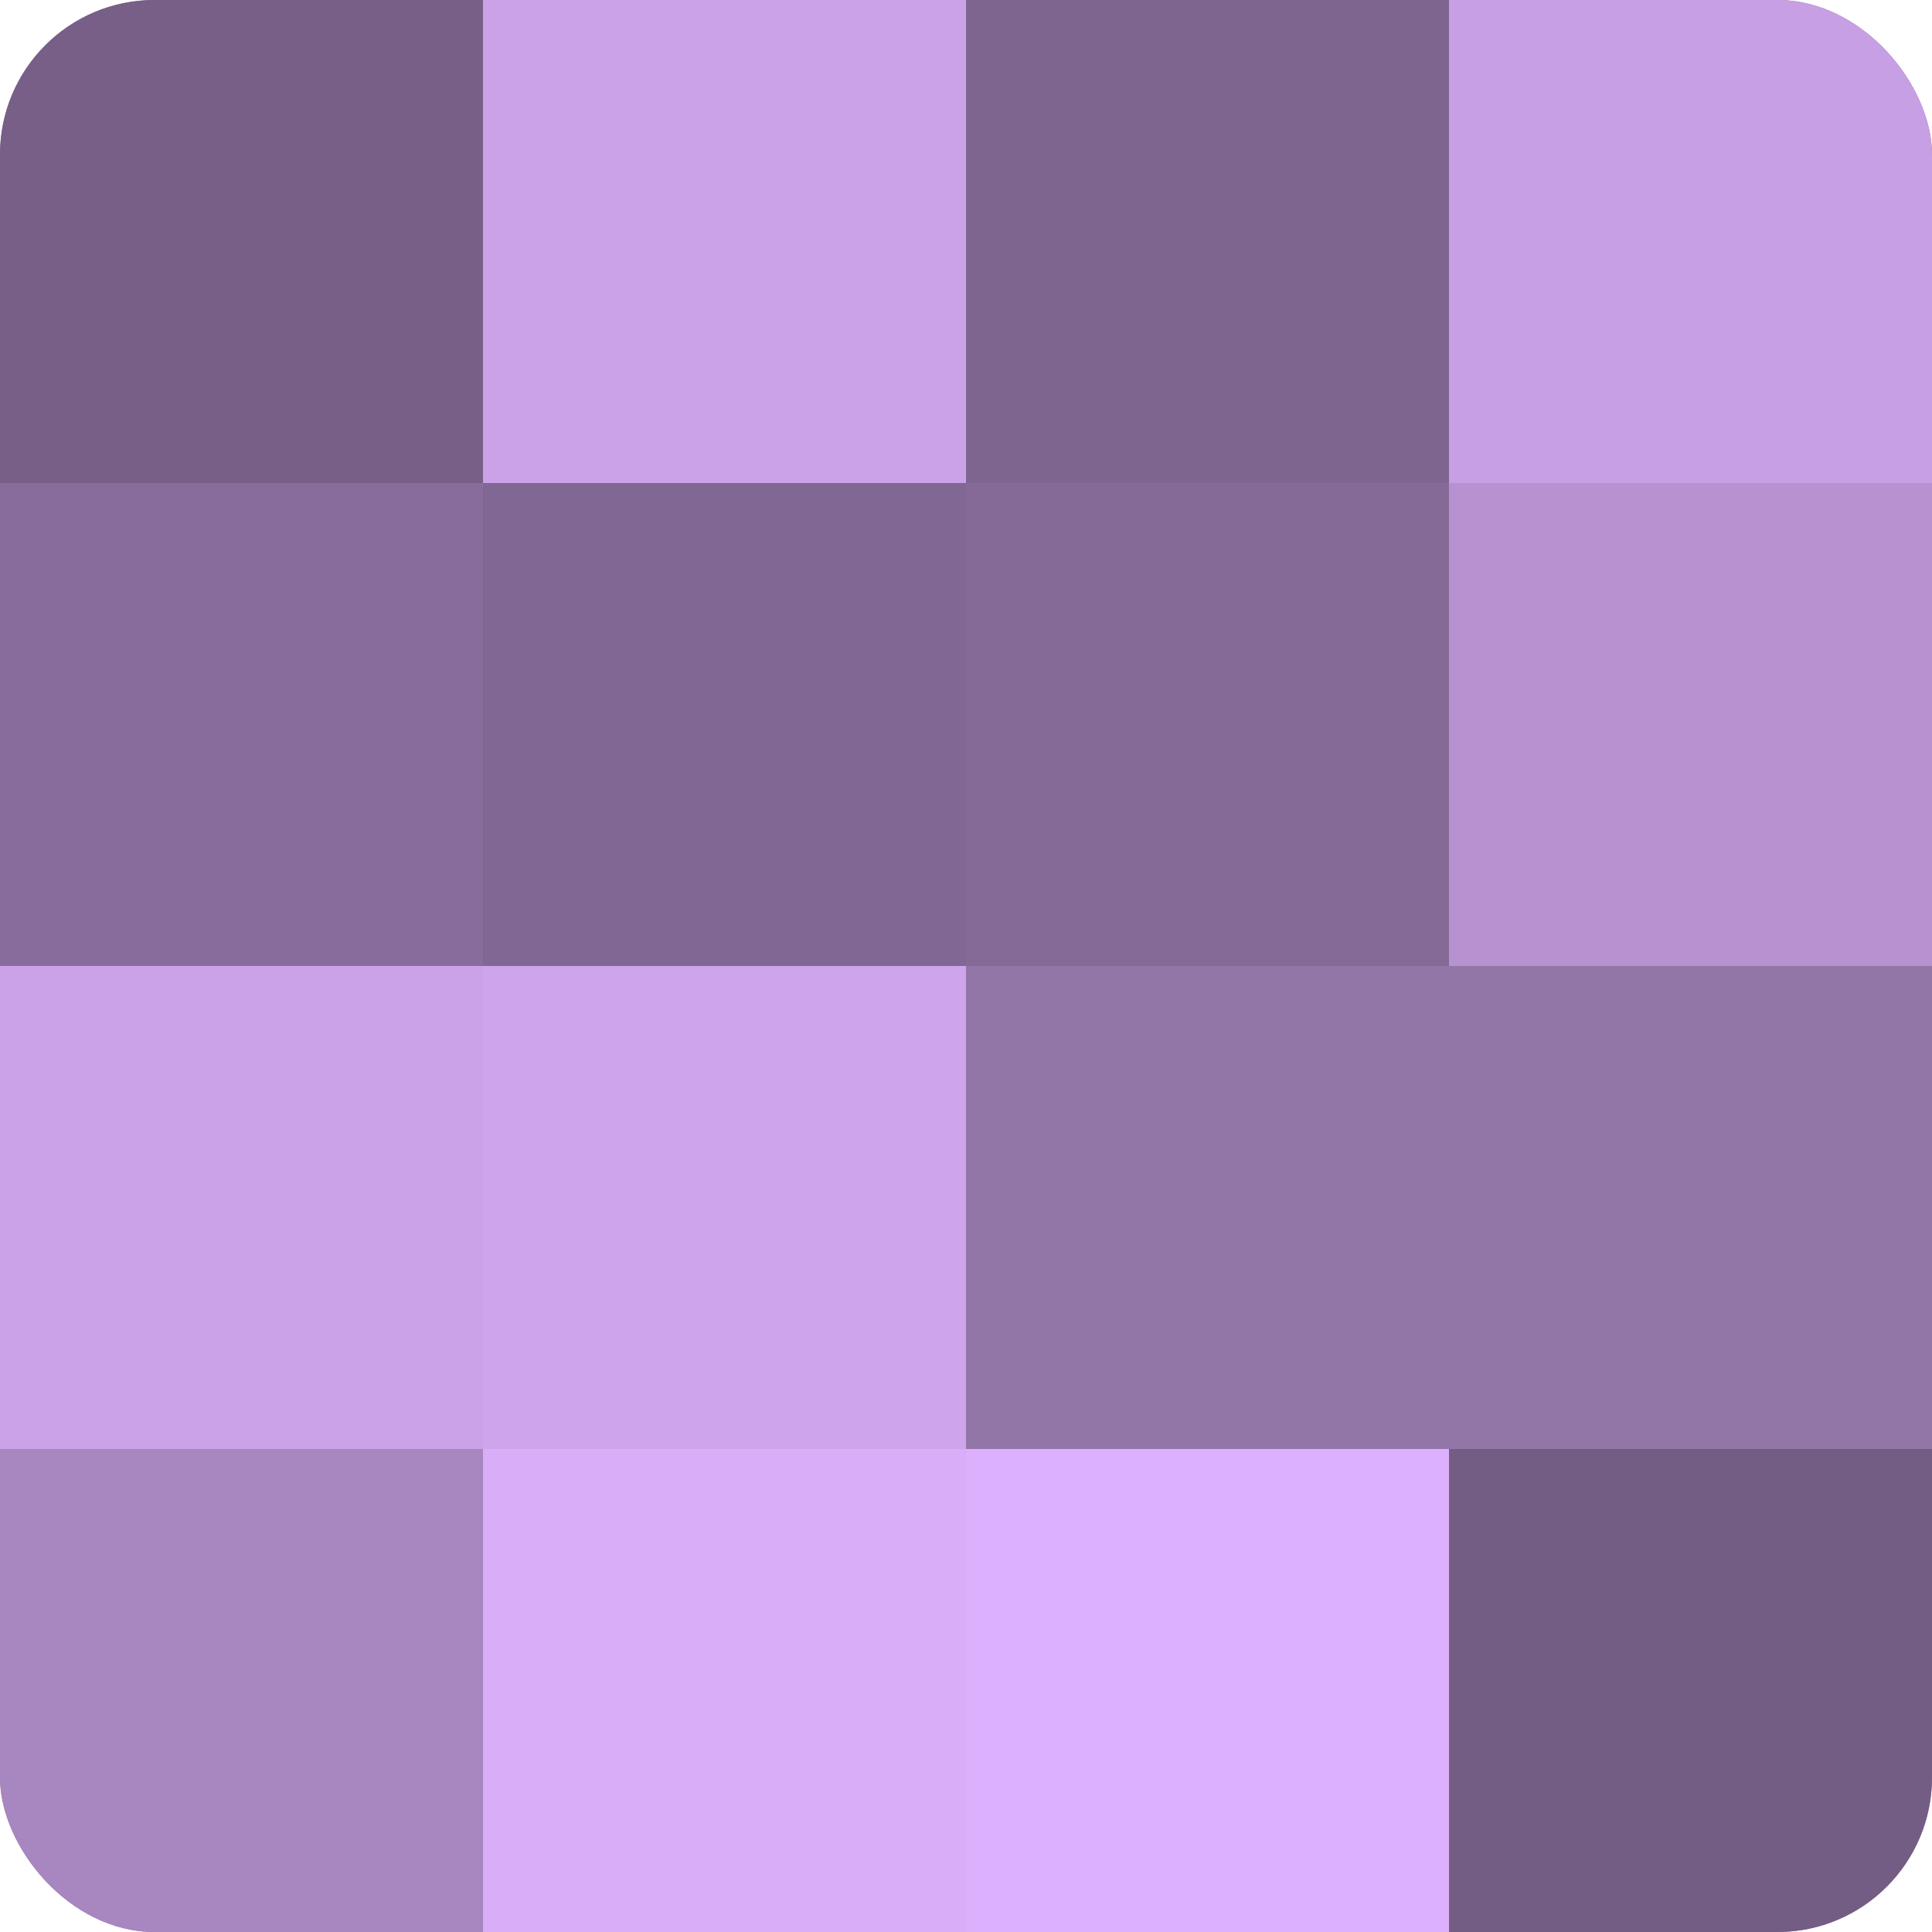
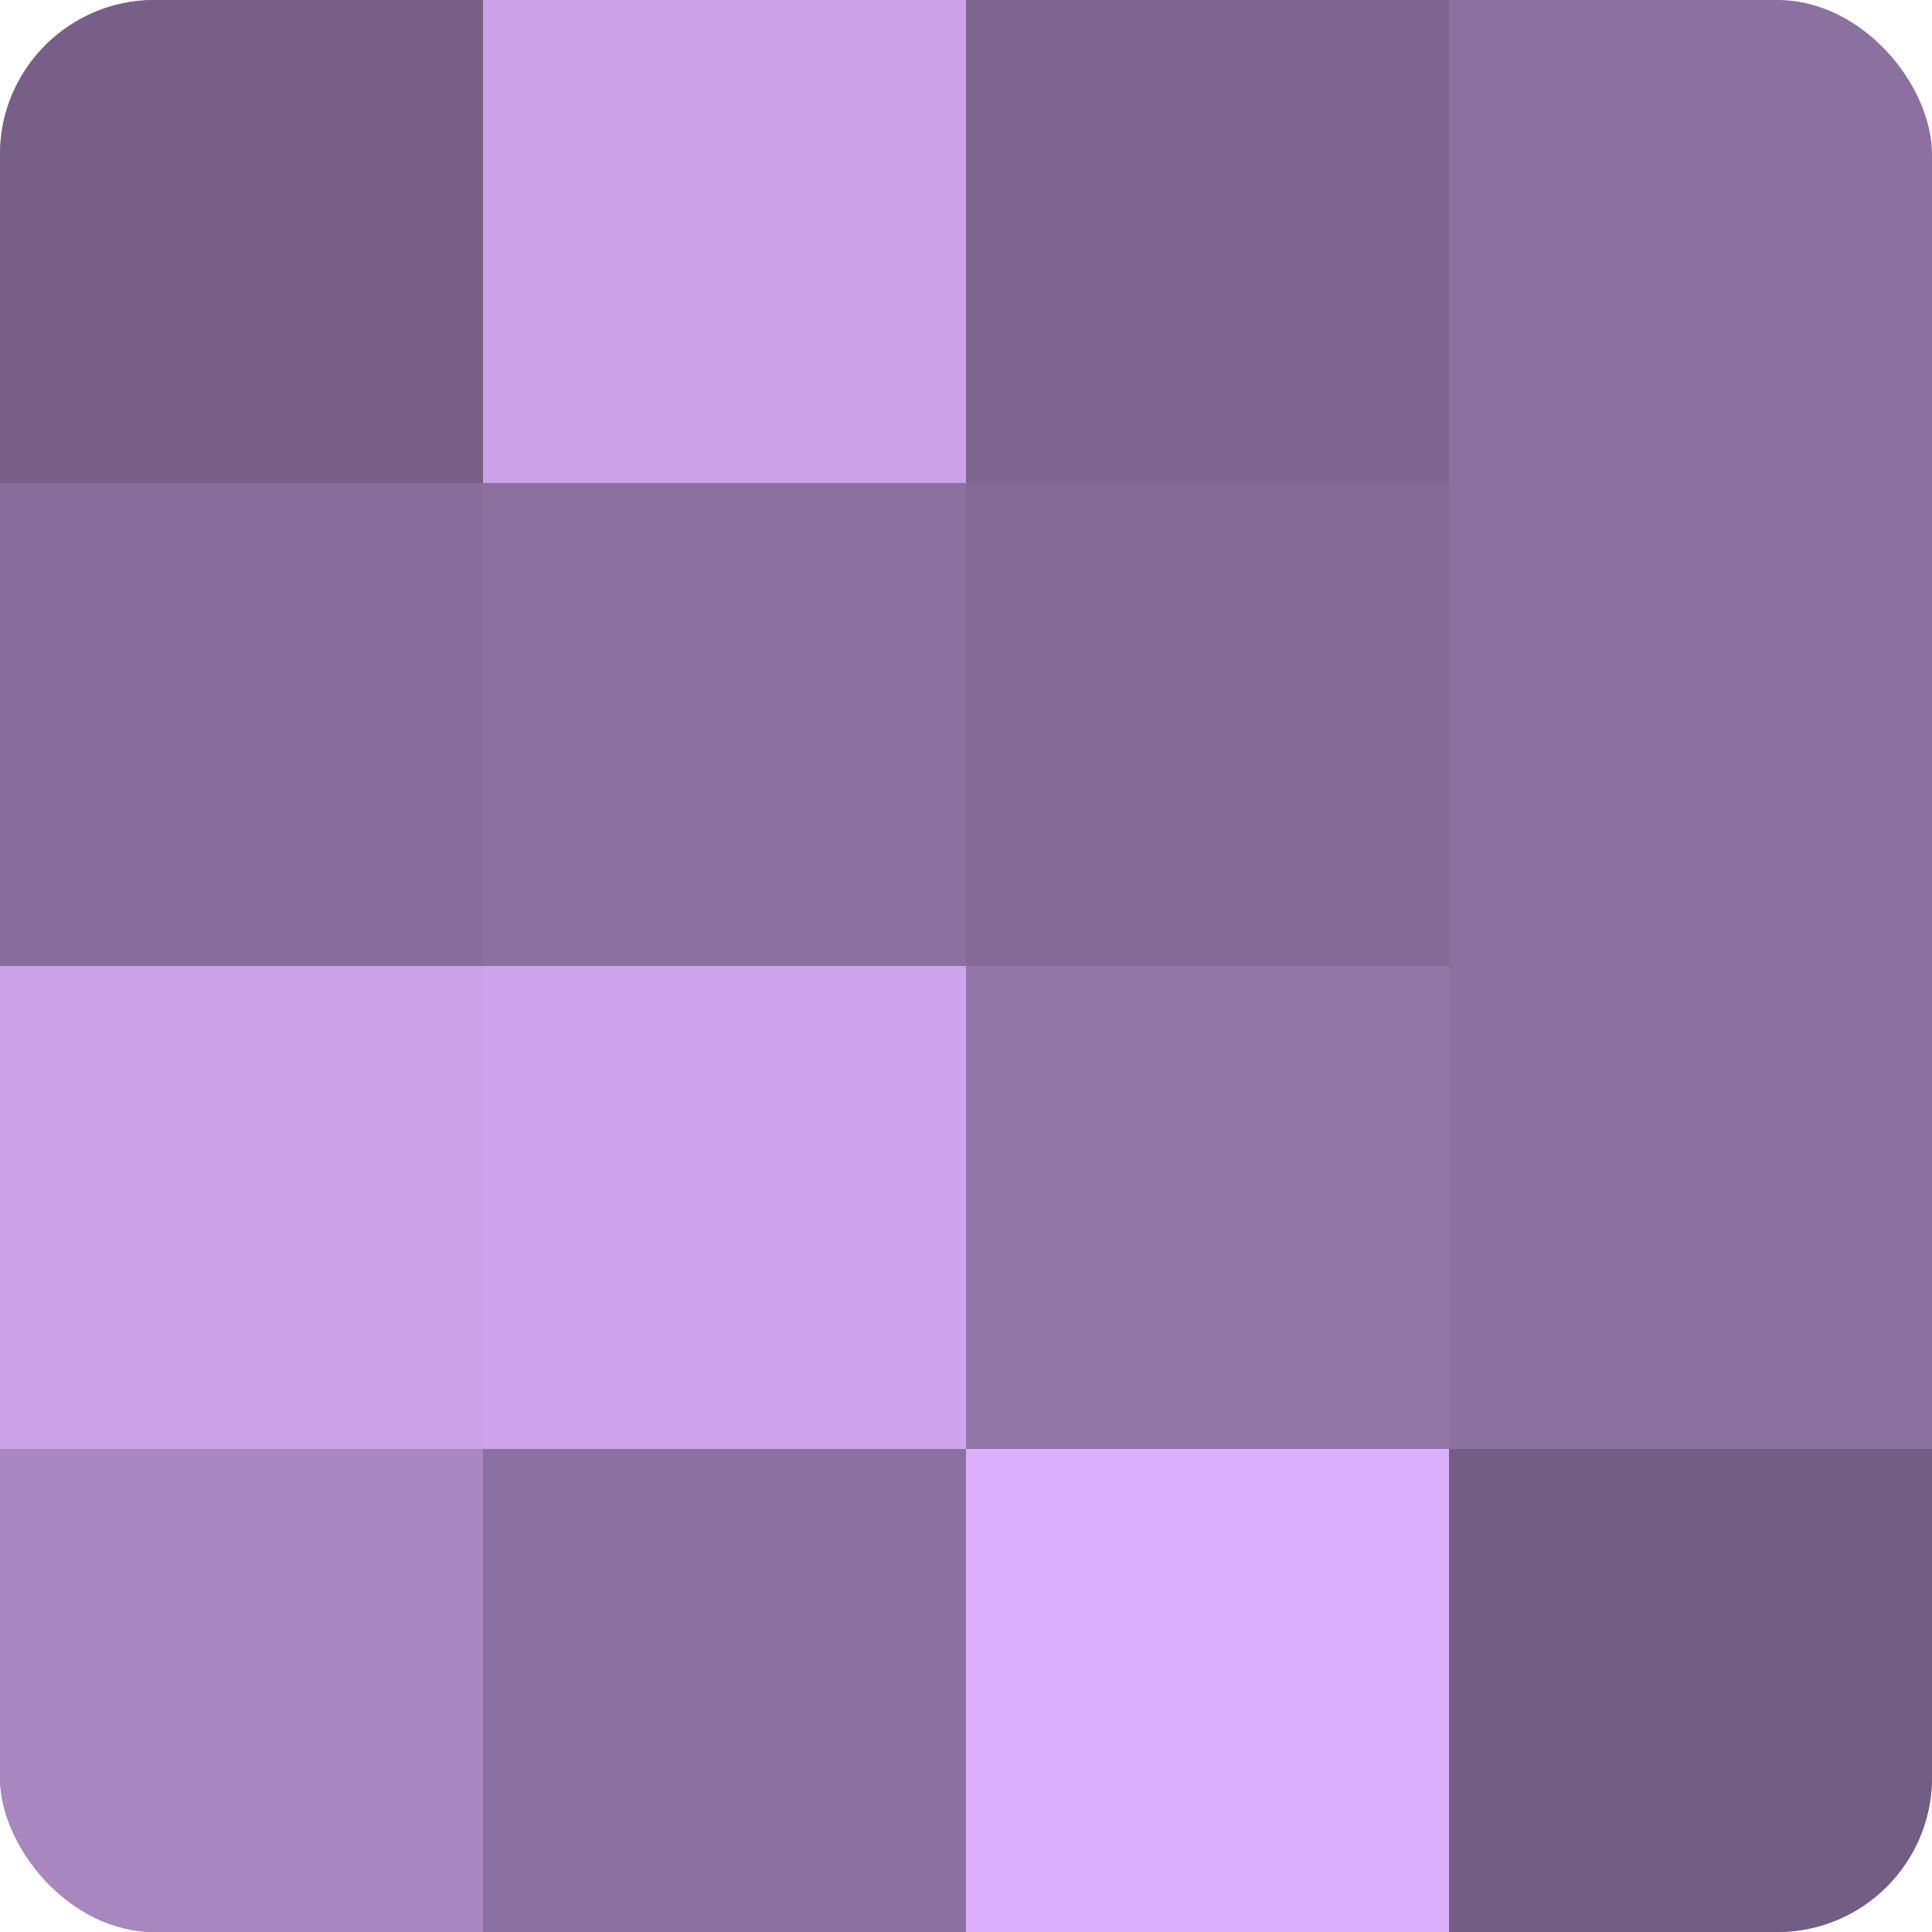
<svg xmlns="http://www.w3.org/2000/svg" width="80" height="80" viewBox="0 0 100 100" preserveAspectRatio="xMidYMid meet">
  <defs>
    <clipPath id="c" width="100" height="100">
      <rect width="100" height="100" rx="8" ry="8" />
    </clipPath>
  </defs>
  <g clip-path="url(#c)">
    <rect width="100" height="100" fill="#8c70a0" />
    <rect width="25" height="25" fill="#775f88" />
    <rect y="25" width="25" height="25" fill="#886d9c" />
    <rect y="50" width="25" height="25" fill="#cba2e8" />
    <rect y="75" width="25" height="25" fill="#a886c0" />
    <rect x="25" width="25" height="25" fill="#cba2e8" />
-     <rect x="25" y="25" width="25" height="25" fill="#816894" />
    <rect x="25" y="50" width="25" height="25" fill="#cea5ec" />
-     <rect x="25" y="75" width="25" height="25" fill="#d9adf8" />
    <rect x="50" width="25" height="25" fill="#7e6590" />
    <rect x="50" y="25" width="25" height="25" fill="#856a98" />
    <rect x="50" y="50" width="25" height="25" fill="#9376a8" />
    <rect x="50" y="75" width="25" height="25" fill="#dcb0fc" />
-     <rect x="75" width="25" height="25" fill="#c79fe4" />
-     <rect x="75" y="25" width="25" height="25" fill="#b692d0" />
-     <rect x="75" y="50" width="25" height="25" fill="#9376a8" />
    <rect x="75" y="75" width="25" height="25" fill="#745d84" />
  </g>
</svg>